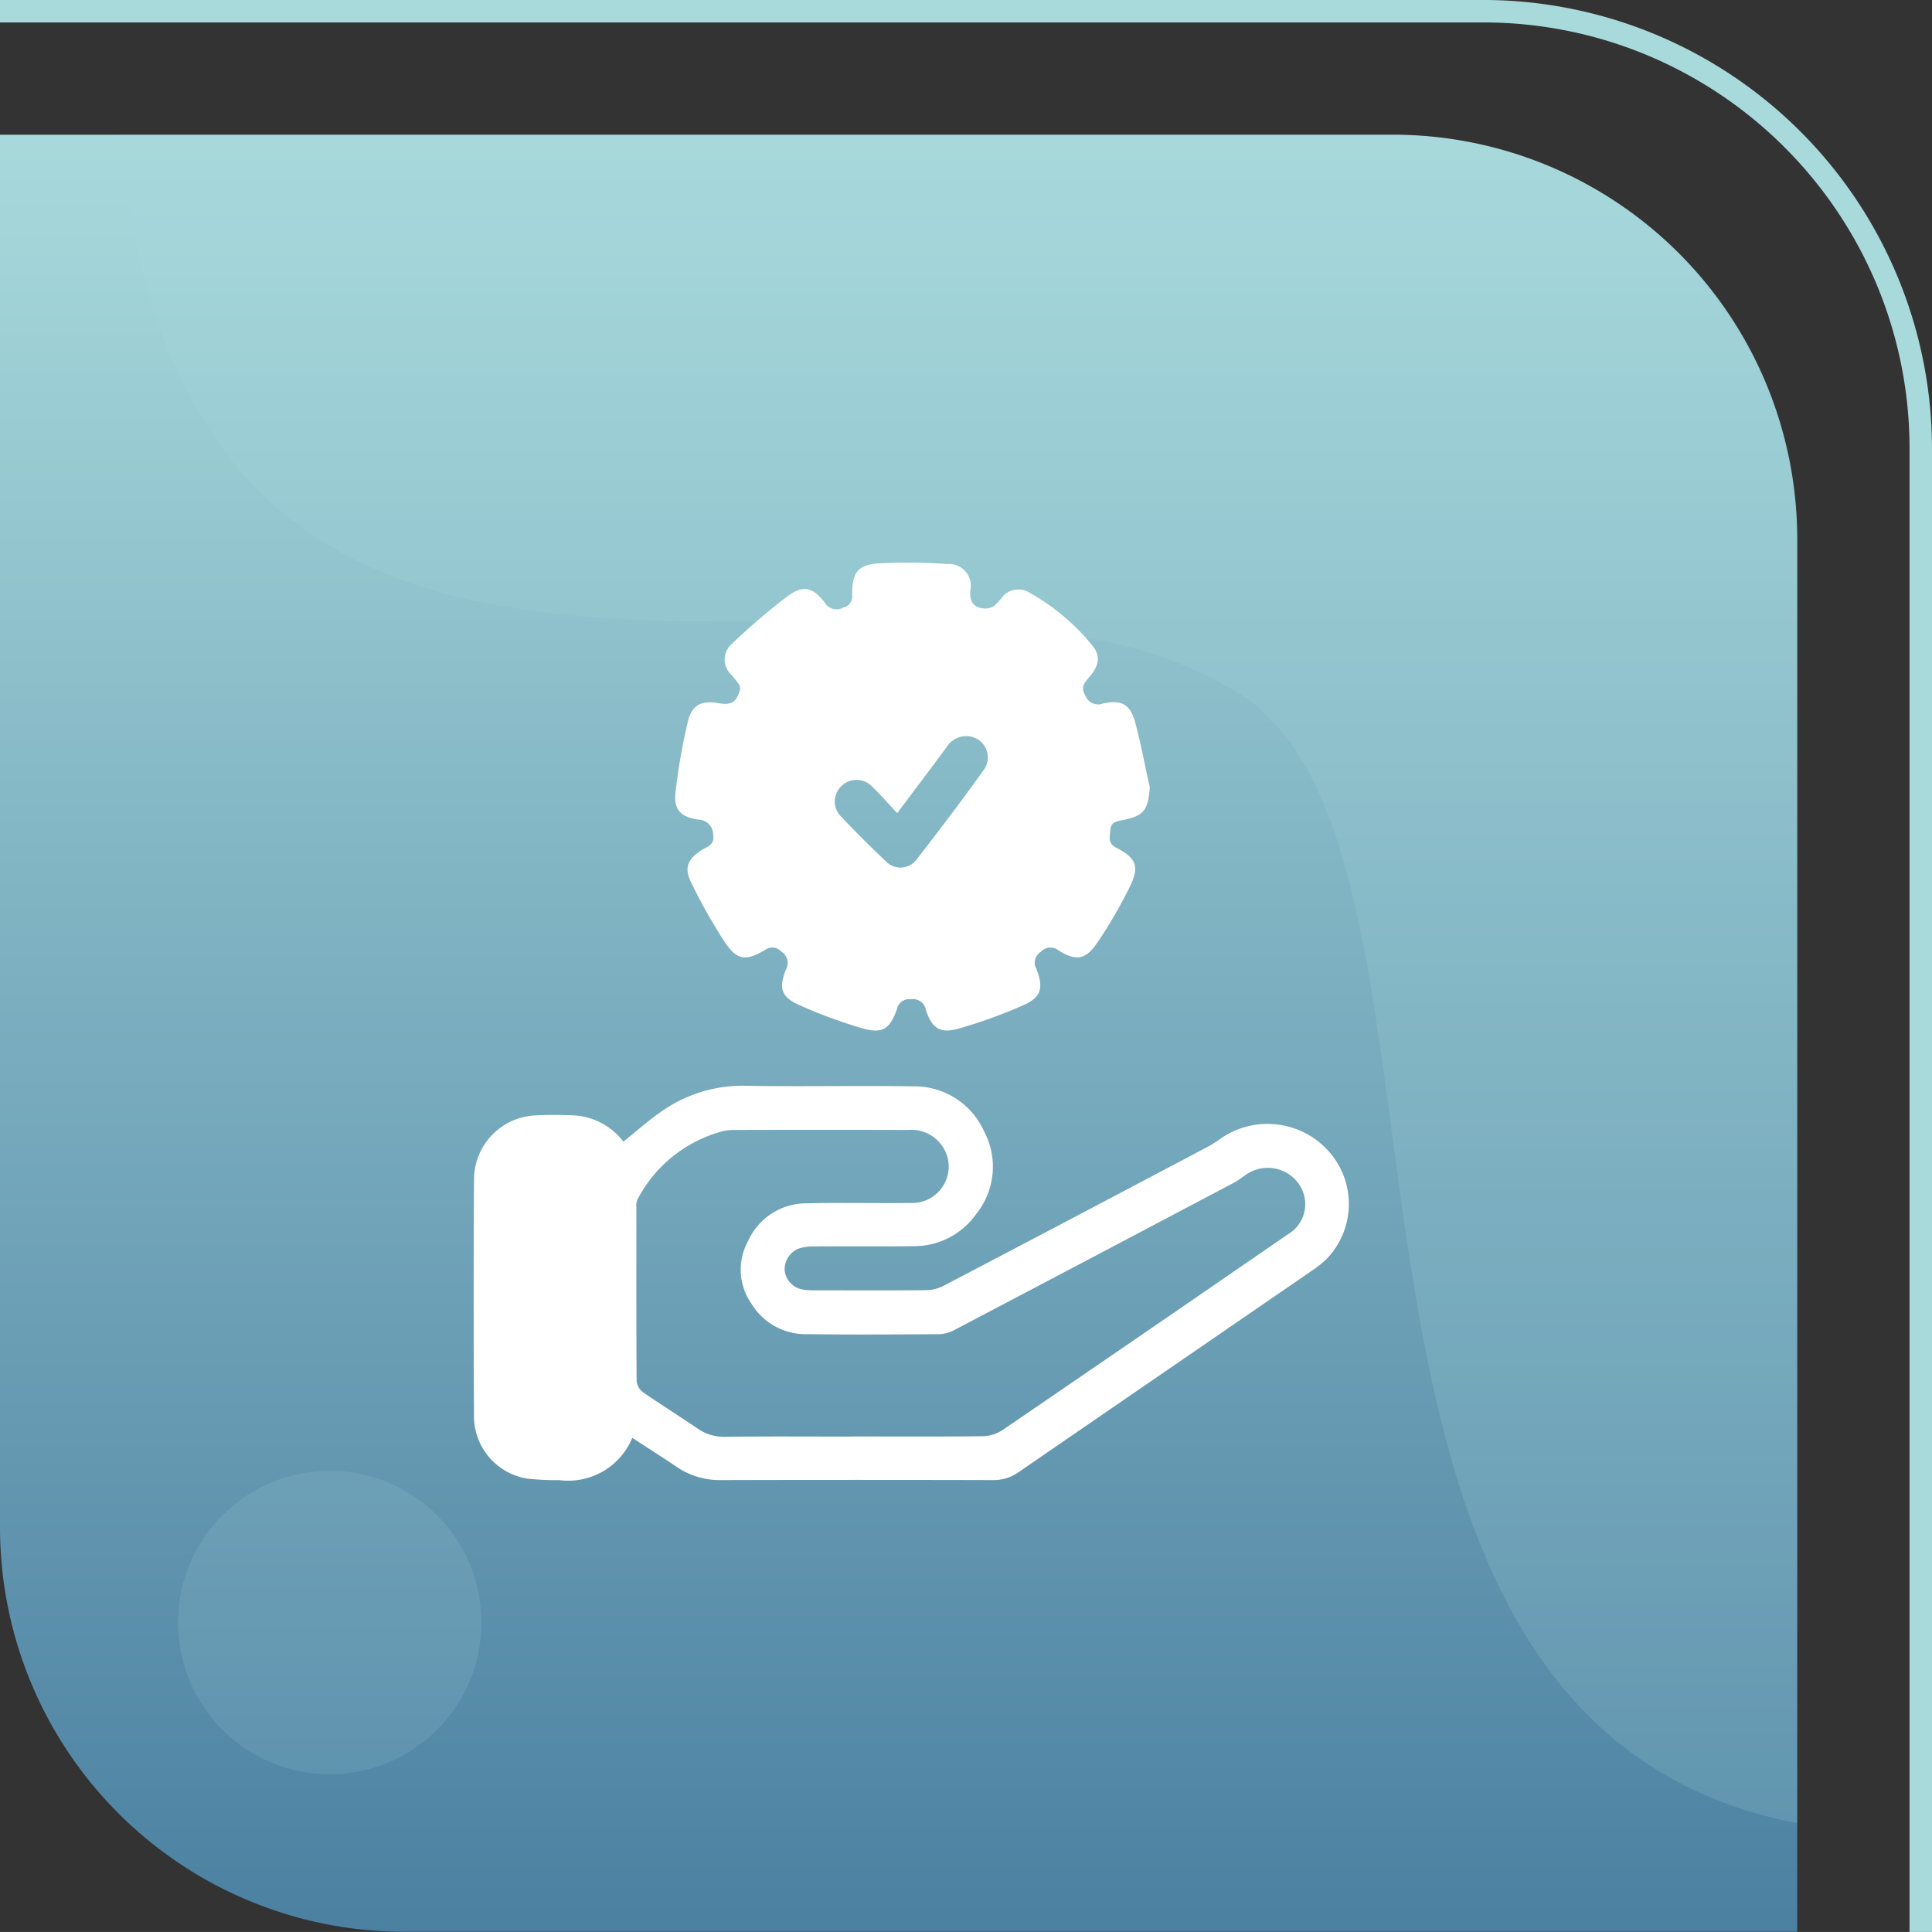
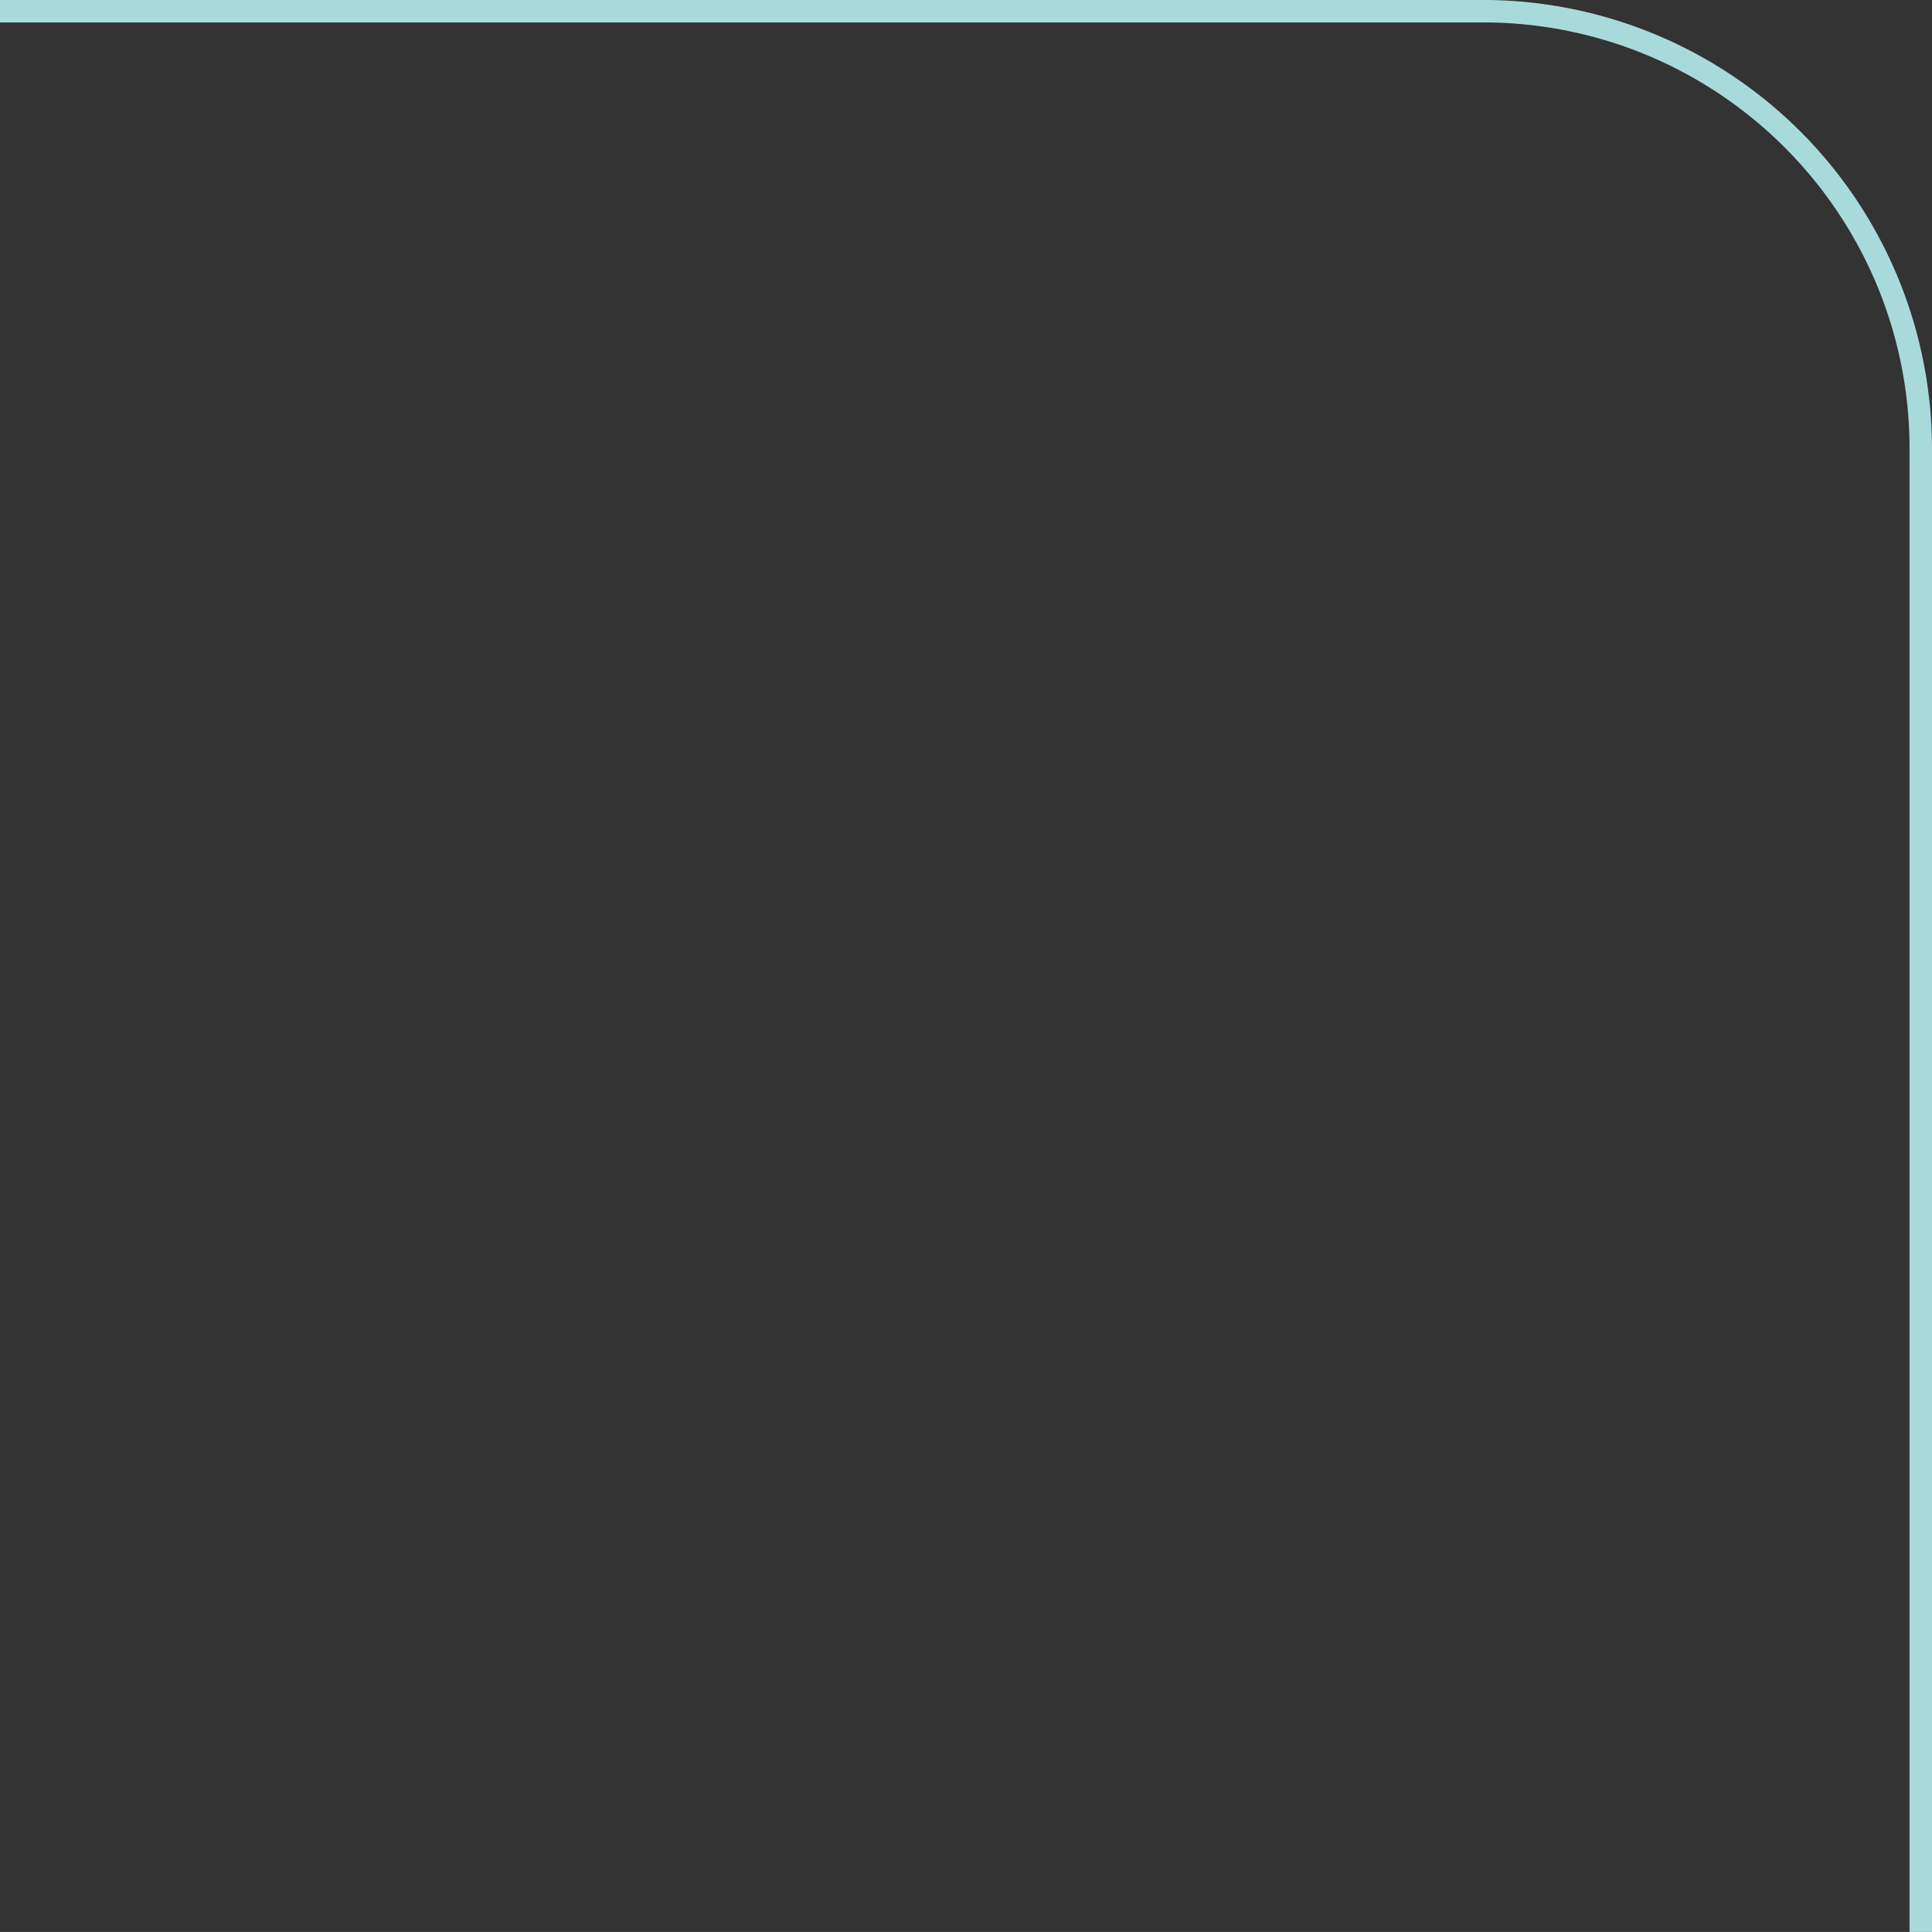
<svg xmlns="http://www.w3.org/2000/svg" width="65.257" height="65.255" viewBox="0 0 65.257 65.255">
  <rect x="0" y="0" width="65.257" height="65.255" fill="#333333" stroke="none" />
  <defs>
    <linearGradient id="linear-gradient" x1="0.5" x2="0.5" y2="1" gradientUnits="objectBoundingBox">
      <stop offset="0" stop-color="#a8dadc" />
      <stop offset="1" stop-color="#4b80a1" />
    </linearGradient>
  </defs>
  <g id="Group_18949" data-name="Group 18949" transform="translate(-206.5 -2621.304)">
    <g id="Group_18696" data-name="Group 18696" transform="translate(-6.671 2408.654)">
-       <path id="Rectangle_20943" data-name="Rectangle 20943" d="M213.171,218.646h47.046A13.659,13.659,0,0,1,273.876,232.3v47.046H226.83a13.659,13.659,0,0,1-13.659-13.659V218.646Z" transform="translate(0 -1.446)" fill="url(#linear-gradient)" />
      <g id="Path_18718" data-name="Path 18718" transform="translate(213.171 212.65)">
        <path id="Path_18718-2" data-name="Path 18718" d="M278.428,227.826v50.079h-.759V227.826a14.331,14.331,0,0,0-1.131-5.615,14.448,14.448,0,0,0-7.672-7.672,14.359,14.359,0,0,0-5.615-1.131H213.171v-.759h50.081A15.172,15.172,0,0,1,278.428,227.826Z" transform="translate(-213.171 -212.65)" fill="#a8dadc" />
      </g>
-       <path id="Path_18719" data-name="Path 18719" d="M261.493,218.646H218.461c2.528,25.359,26.56,11.716,37.878,18.9,8.582,5.453.717,34.644,18.813,38.131V232.6A13.81,13.81,0,0,0,261.493,218.646Z" transform="translate(-1.276 -1.446)" fill="#a8dadc" opacity="0.2" />
-       <circle id="Ellipse_4010" data-name="Ellipse 4010" cx="5.124" cy="5.124" r="5.124" transform="translate(219.185 262.331)" fill="#a8dadc" opacity="0.15" />
    </g>
    <g id="Group_18692" data-name="Group 18692" transform="translate(826.482 2719.367)">
-       <path id="Path_18735" data-name="Path 18735" d="M-514.435-71.471c-.061.79-.2.971-.955,1.116-.211.04-.362.081-.378.343-.014.237-.1.429.213.589.671.348.776.638.443,1.317a15.9,15.9,0,0,1-1.091,1.878c-.4.588-.715.637-1.314.268a.435.435,0,0,0-.6.049.427.427,0,0,0-.142.586c.246.65.153.953-.473,1.227a17.051,17.051,0,0,1-2.137.772c-.643.184-.917.008-1.127-.62a.446.446,0,0,0-.512-.367.421.421,0,0,0-.466.333c-.237.675-.492.846-1.172.65a16.509,16.509,0,0,1-2.132-.787c-.6-.267-.693-.564-.457-1.173a.462.462,0,0,0-.157-.641.406.406,0,0,0-.54-.044c-.655.387-.949.35-1.365-.279a18.372,18.372,0,0,1-1.134-2.011c-.246-.5-.1-.8.379-1.095.2-.122.438-.174.365-.549a.5.5,0,0,0-.5-.47c-.6-.094-.833-.332-.766-.931a20.315,20.315,0,0,1,.415-2.374c.136-.576.46-.73,1.041-.627.421.075.593-.027.721-.445a.291.291,0,0,0-.048-.21c-.068-.106-.161-.2-.239-.3a.7.7,0,0,1,.019-1.055,21.6,21.6,0,0,1,1.859-1.591c.533-.4.858-.328,1.27.2a.462.462,0,0,0,.637.165.377.377,0,0,0,.291-.421c-.007-.781.2-1.034.978-1.07a18.531,18.531,0,0,1,2.241.027.735.735,0,0,1,.77.9c-.023.378.109.566.461.6a.56.56,0,0,0,.346-.085,2.119,2.119,0,0,0,.278-.306.706.706,0,0,1,.914-.143,7.422,7.422,0,0,1,2.111,1.769c.3.361.259.683-.116,1.112-.173.2-.263.342-.094.62a.455.455,0,0,0,.583.243c.626-.134.921.025,1.089.644C-514.731-72.936-514.6-72.2-514.435-71.471Zm-8.531.873c-.313-.333-.575-.641-.868-.916a.725.725,0,0,0-1.027.012.718.718,0,0,0-.021,1c.5.527,1.012,1.042,1.541,1.539a.681.681,0,0,0,1.019-.054c.784-1.01,1.557-2.029,2.3-3.069a.72.72,0,0,0-.549-1.111.782.782,0,0,0-.73.375C-521.835-72.1-522.376-71.384-522.966-70.6Z" transform="translate(-66.711)" fill="#fff" />
-       <path id="Path_18736" data-name="Path 18736" d="M-598.625,123.742a2.341,2.341,0,0,1-2.466,1.428,9.182,9.182,0,0,1-1.069-.049,2.138,2.138,0,0,1-1.812-2.134q-.022-3.984,0-7.968a2.175,2.175,0,0,1,2.127-2.17c.4-.021.809-.016,1.212,0a2.257,2.257,0,0,1,1.707.889c.431-.345.825-.7,1.258-1a4.749,4.749,0,0,1,2.855-.888c1.893.035,3.788-.011,5.681.02a2.576,2.576,0,0,1,2.4,1.542,2.542,2.542,0,0,1-.259,2.747,2.573,2.573,0,0,1-2.131,1.109c-1.131.016-2.263,0-3.395.009a1.513,1.513,0,0,0-.475.068.75.75,0,0,0-.487.728.734.734,0,0,0,.612.66,2.4,2.4,0,0,0,.414.026c1.247,0,2.494.007,3.741-.005a1.345,1.345,0,0,0,.59-.141q4.475-2.343,8.94-4.706a4.364,4.364,0,0,0,.437-.278,2.772,2.772,0,0,1,3.669.464,2.67,2.67,0,0,1-.062,3.569,3.225,3.225,0,0,1-.535.436q-4.95,3.4-9.9,6.8a1.45,1.45,0,0,1-.869.27q-4.59-.012-9.18,0a2.572,2.572,0,0,1-1.5-.443C-597.6,124.4-598.1,124.085-598.625,123.742Zm7.429-.046c1.466,0,2.933.009,4.4-.009a1.273,1.273,0,0,0,.665-.2q4.832-3.3,9.648-6.618a1.181,1.181,0,0,0,.385-1.683,1.284,1.284,0,0,0-1.773-.35c-.144.095-.279.207-.431.287q-4.71,2.489-9.426,4.967a1.2,1.2,0,0,1-.523.15c-1.5.011-3,.019-4.5,0a2.131,2.131,0,0,1-1.835-1.009,2,2,0,0,1-.128-2.135,2.152,2.152,0,0,1,1.92-1.274c1.189-.029,2.378,0,3.568-.013a1.236,1.236,0,0,0,1.279-1.39,1.261,1.261,0,0,0-1.354-1.077q-2.927-.008-5.854,0a1.8,1.8,0,0,0-.412.041,4.567,4.567,0,0,0-2.885,2.311.558.558,0,0,0-.035.269c0,1.951-.005,3.9.008,5.854a.541.541,0,0,0,.208.379c.606.421,1.234.81,1.844,1.227a1.566,1.566,0,0,0,.938.284C-594.059,123.689-592.627,123.7-591.2,123.7Z" transform="translate(0 -173.239)" fill="#fff" />
-     </g>
+       </g>
  </g>
</svg>